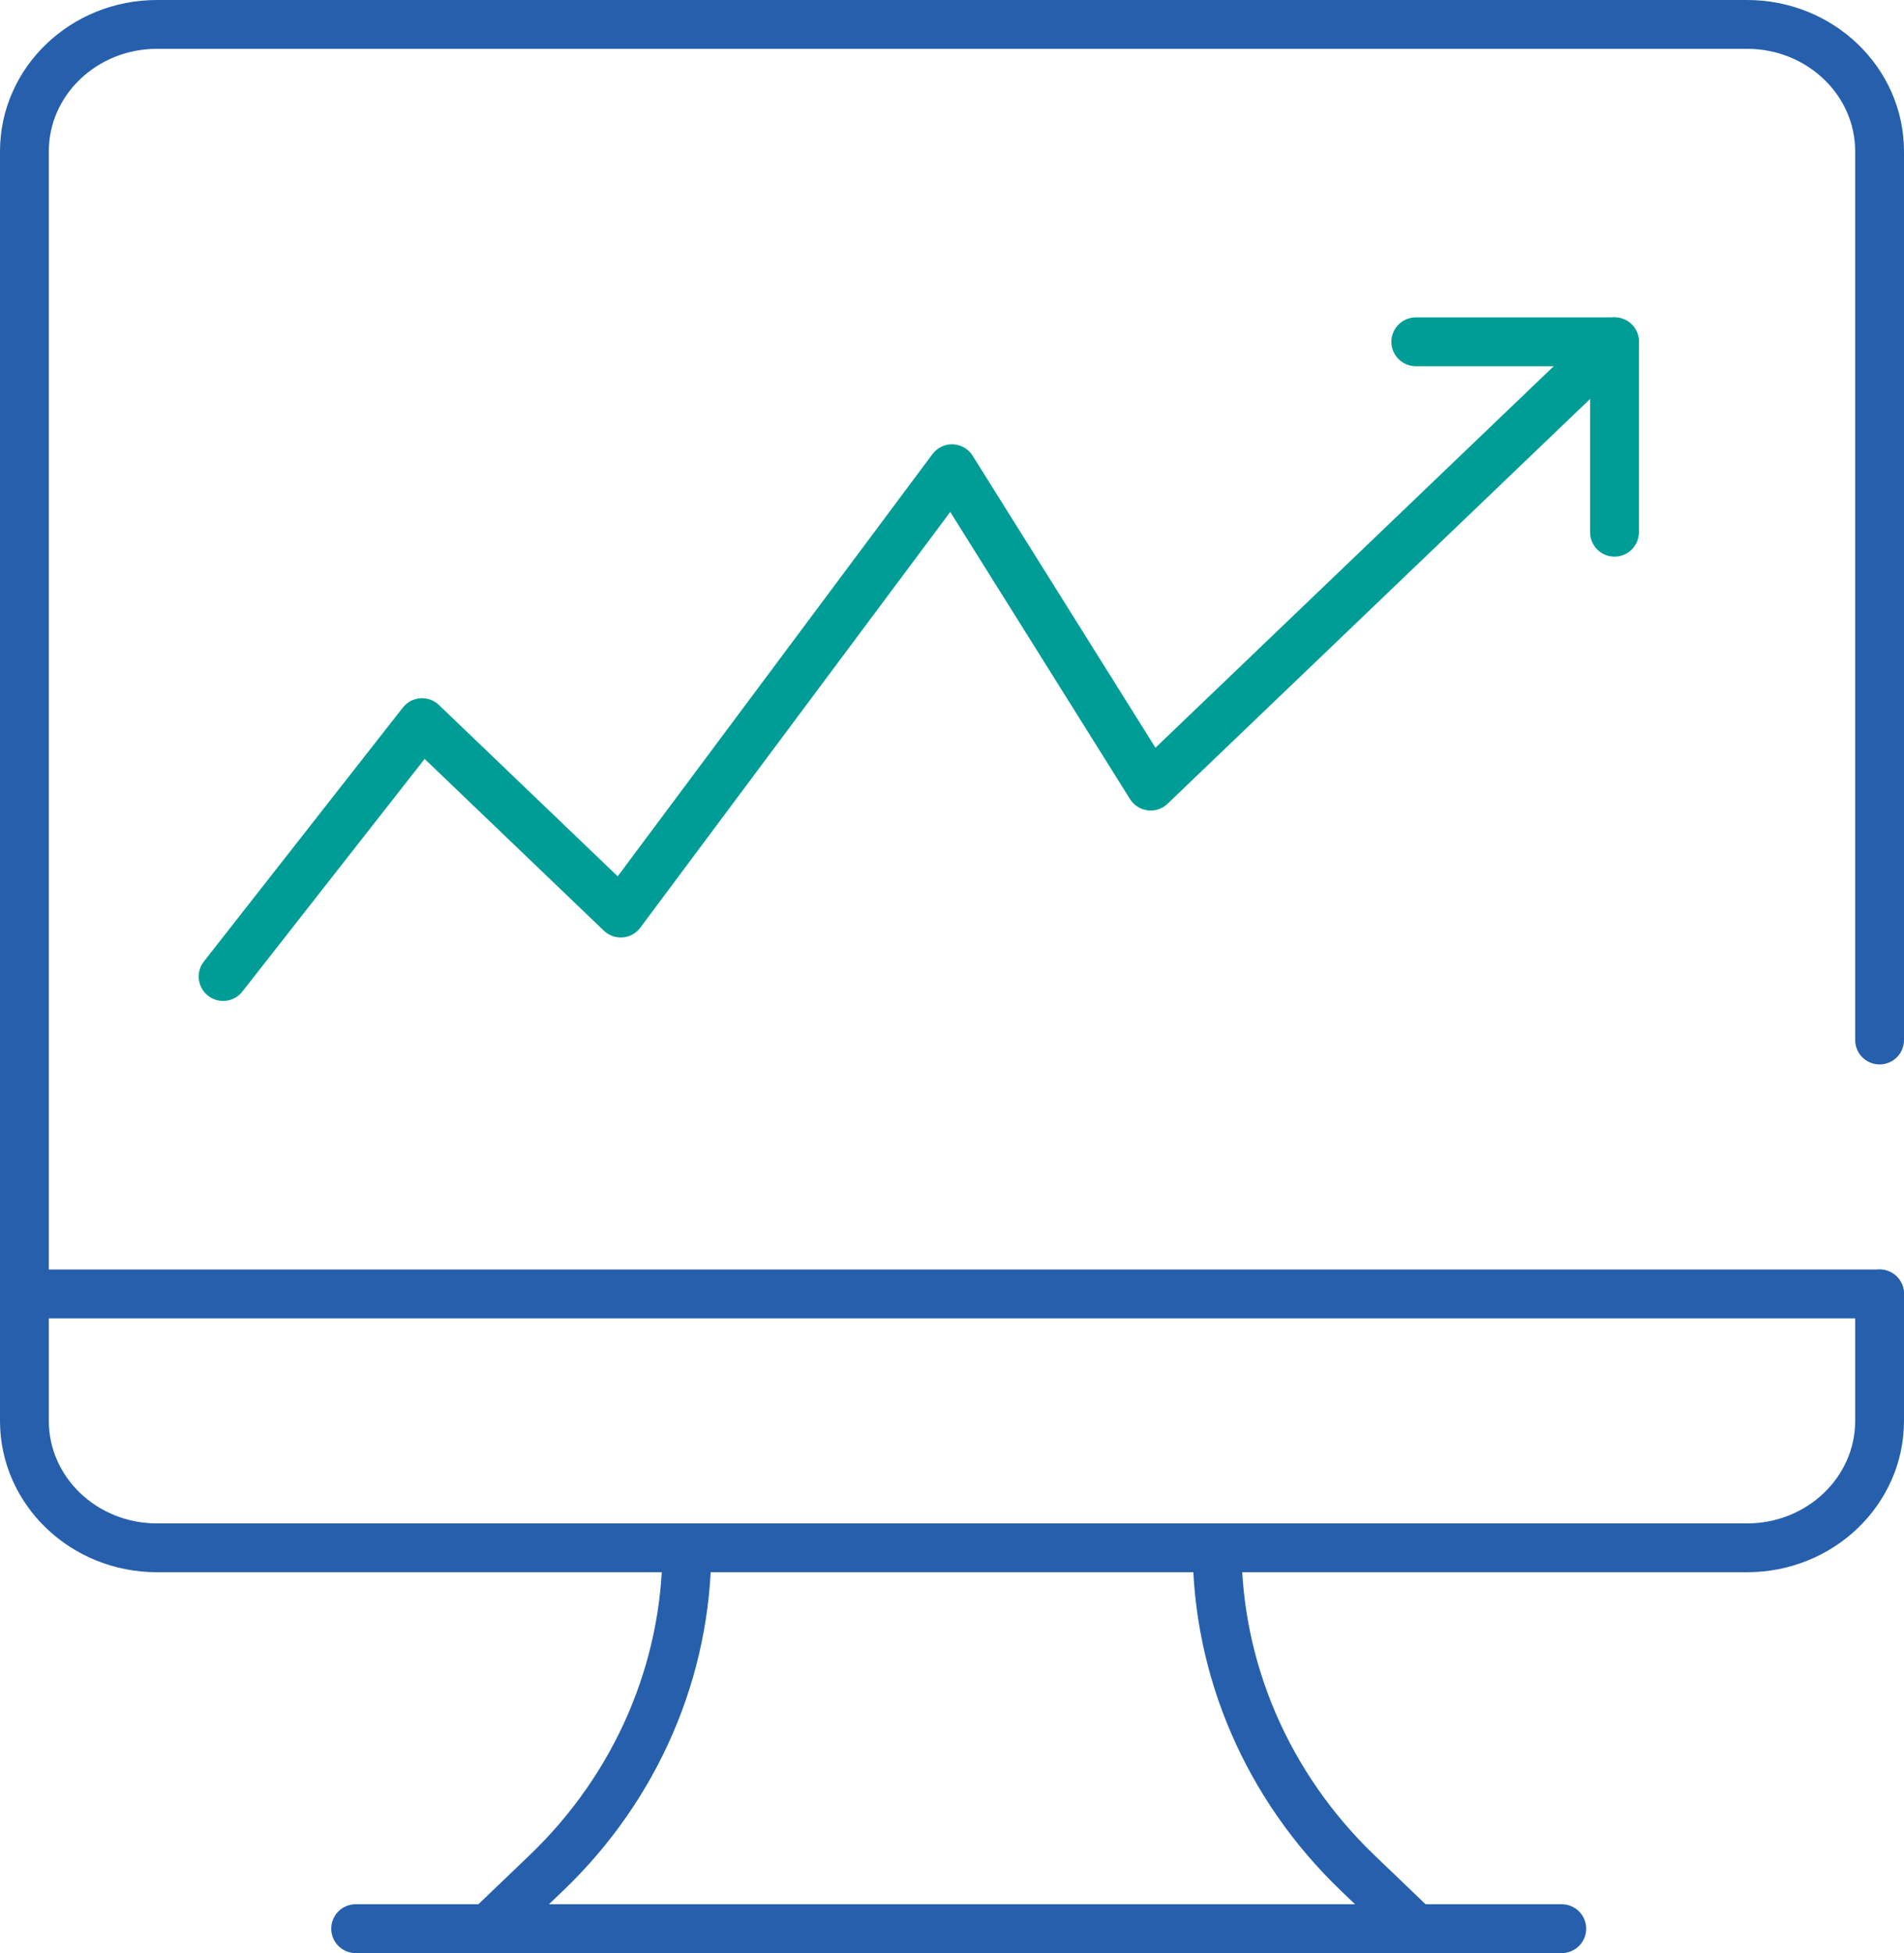
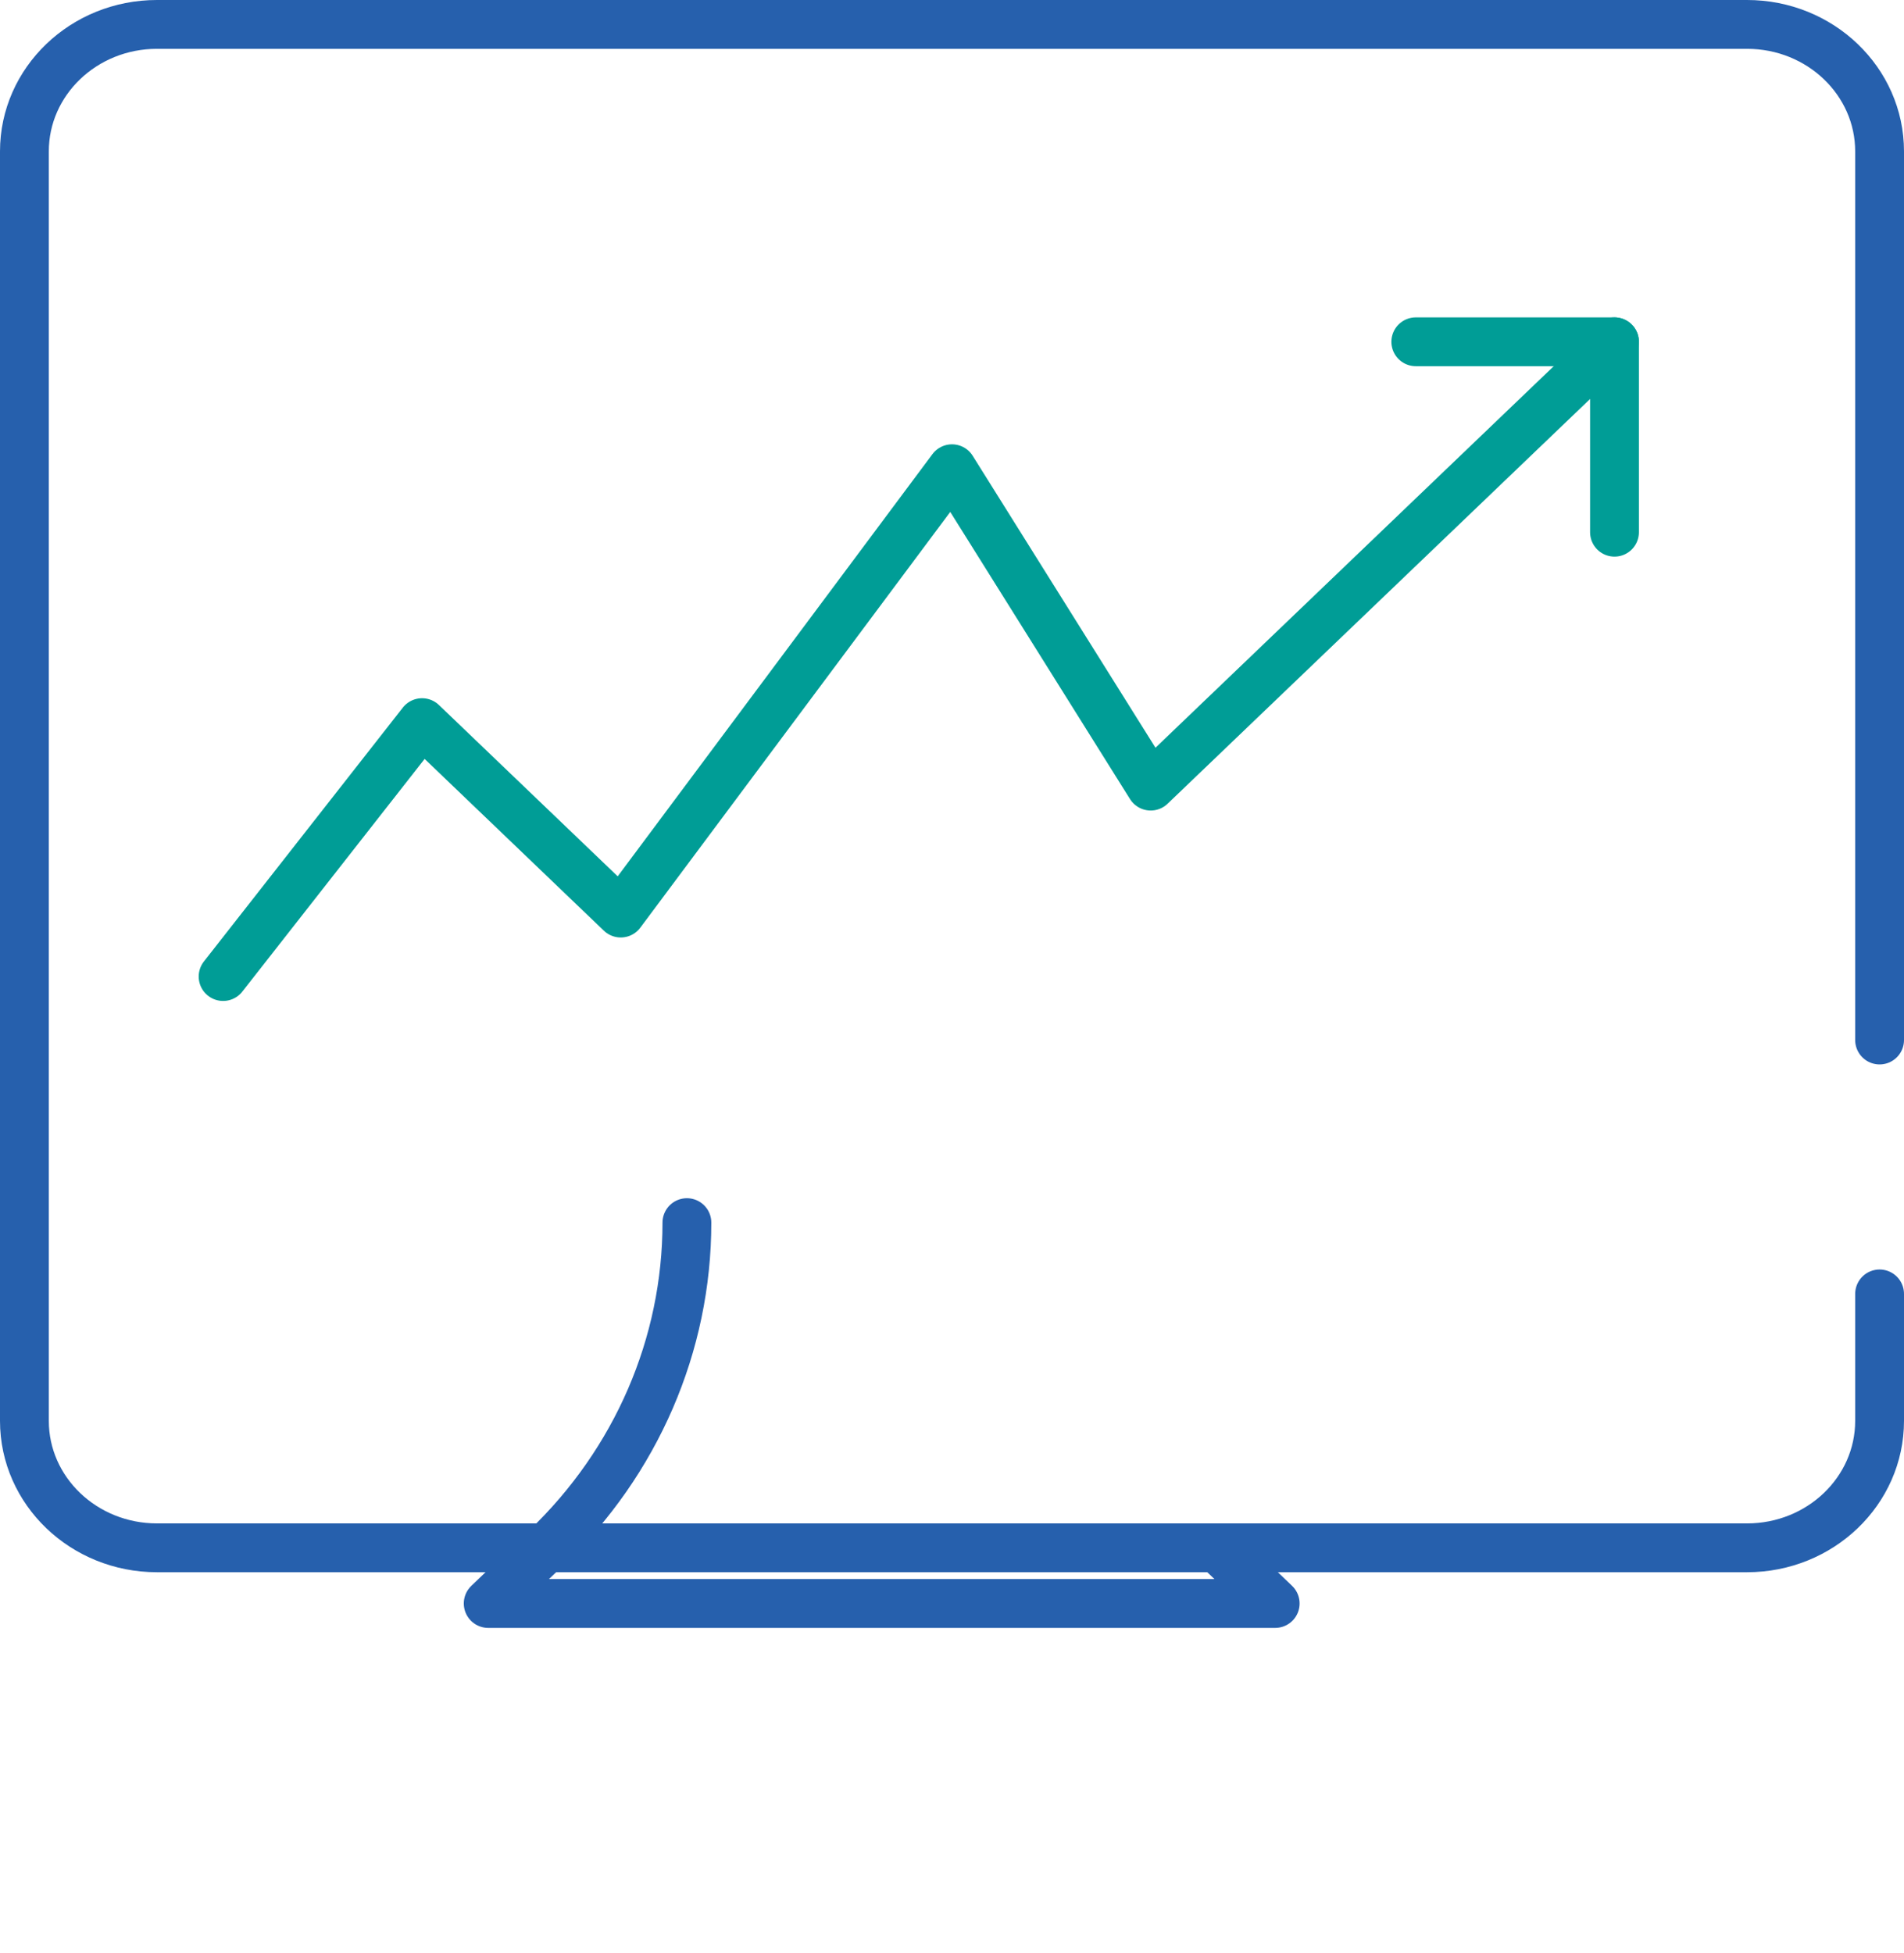
<svg xmlns="http://www.w3.org/2000/svg" id="_レイヤー_2" data-name="レイヤー 2" width="78" height="80" viewBox="0 0 78 80">
  <defs>
    <style>
      .cls-1 {
        stroke: #2660ad;
      }

      .cls-1, .cls-2 {
        fill: none;
        stroke-linecap: round;
        stroke-linejoin: round;
        stroke-width: 2px;
        vector-effect: non-scaling-stroke;
      }

      .cls-2 {
        stroke: #009d96;
      }
    </style>
  </defs>
  <g id="_レイアウト" data-name="レイアウト">
    <g>
      <path class="cls-1" d="M77,53v5.2c0,2.87-2.43,5.2-5.43,5.2H6.43c-3,0-5.43-2.33-5.43-5.2V6.2C1,3.33,3.43,1,6.43,1h65.14c3,0,5.43,2.33,5.43,5.2v36.4" />
-       <path class="cls-1" d="M49.86,63.4h0c0,4.99,2.07,9.78,5.76,13.32l2.38,2.28H20s2.38-2.28,2.38-2.28c3.69-3.53,5.76-8.32,5.76-13.32h0" />
-       <line class="cls-1" x1="14.57" y1="79" x2="63.98" y2="79" />
-       <line class="cls-1" x1="1" y1="53" x2="77" y2="53" />
+       <path class="cls-1" d="M49.86,63.4h0l2.38,2.28H20s2.38-2.28,2.38-2.28c3.69-3.53,5.76-8.32,5.76-13.32h0" />
      <polyline class="cls-2" points="9.14 40 17.29 29.6 25.43 37.4 39 19.2 47.14 32.2 66.14 14" />
      <polyline class="cls-2" points="58 14 66.14 14 66.14 21.8" />
    </g>
  </g>
</svg>